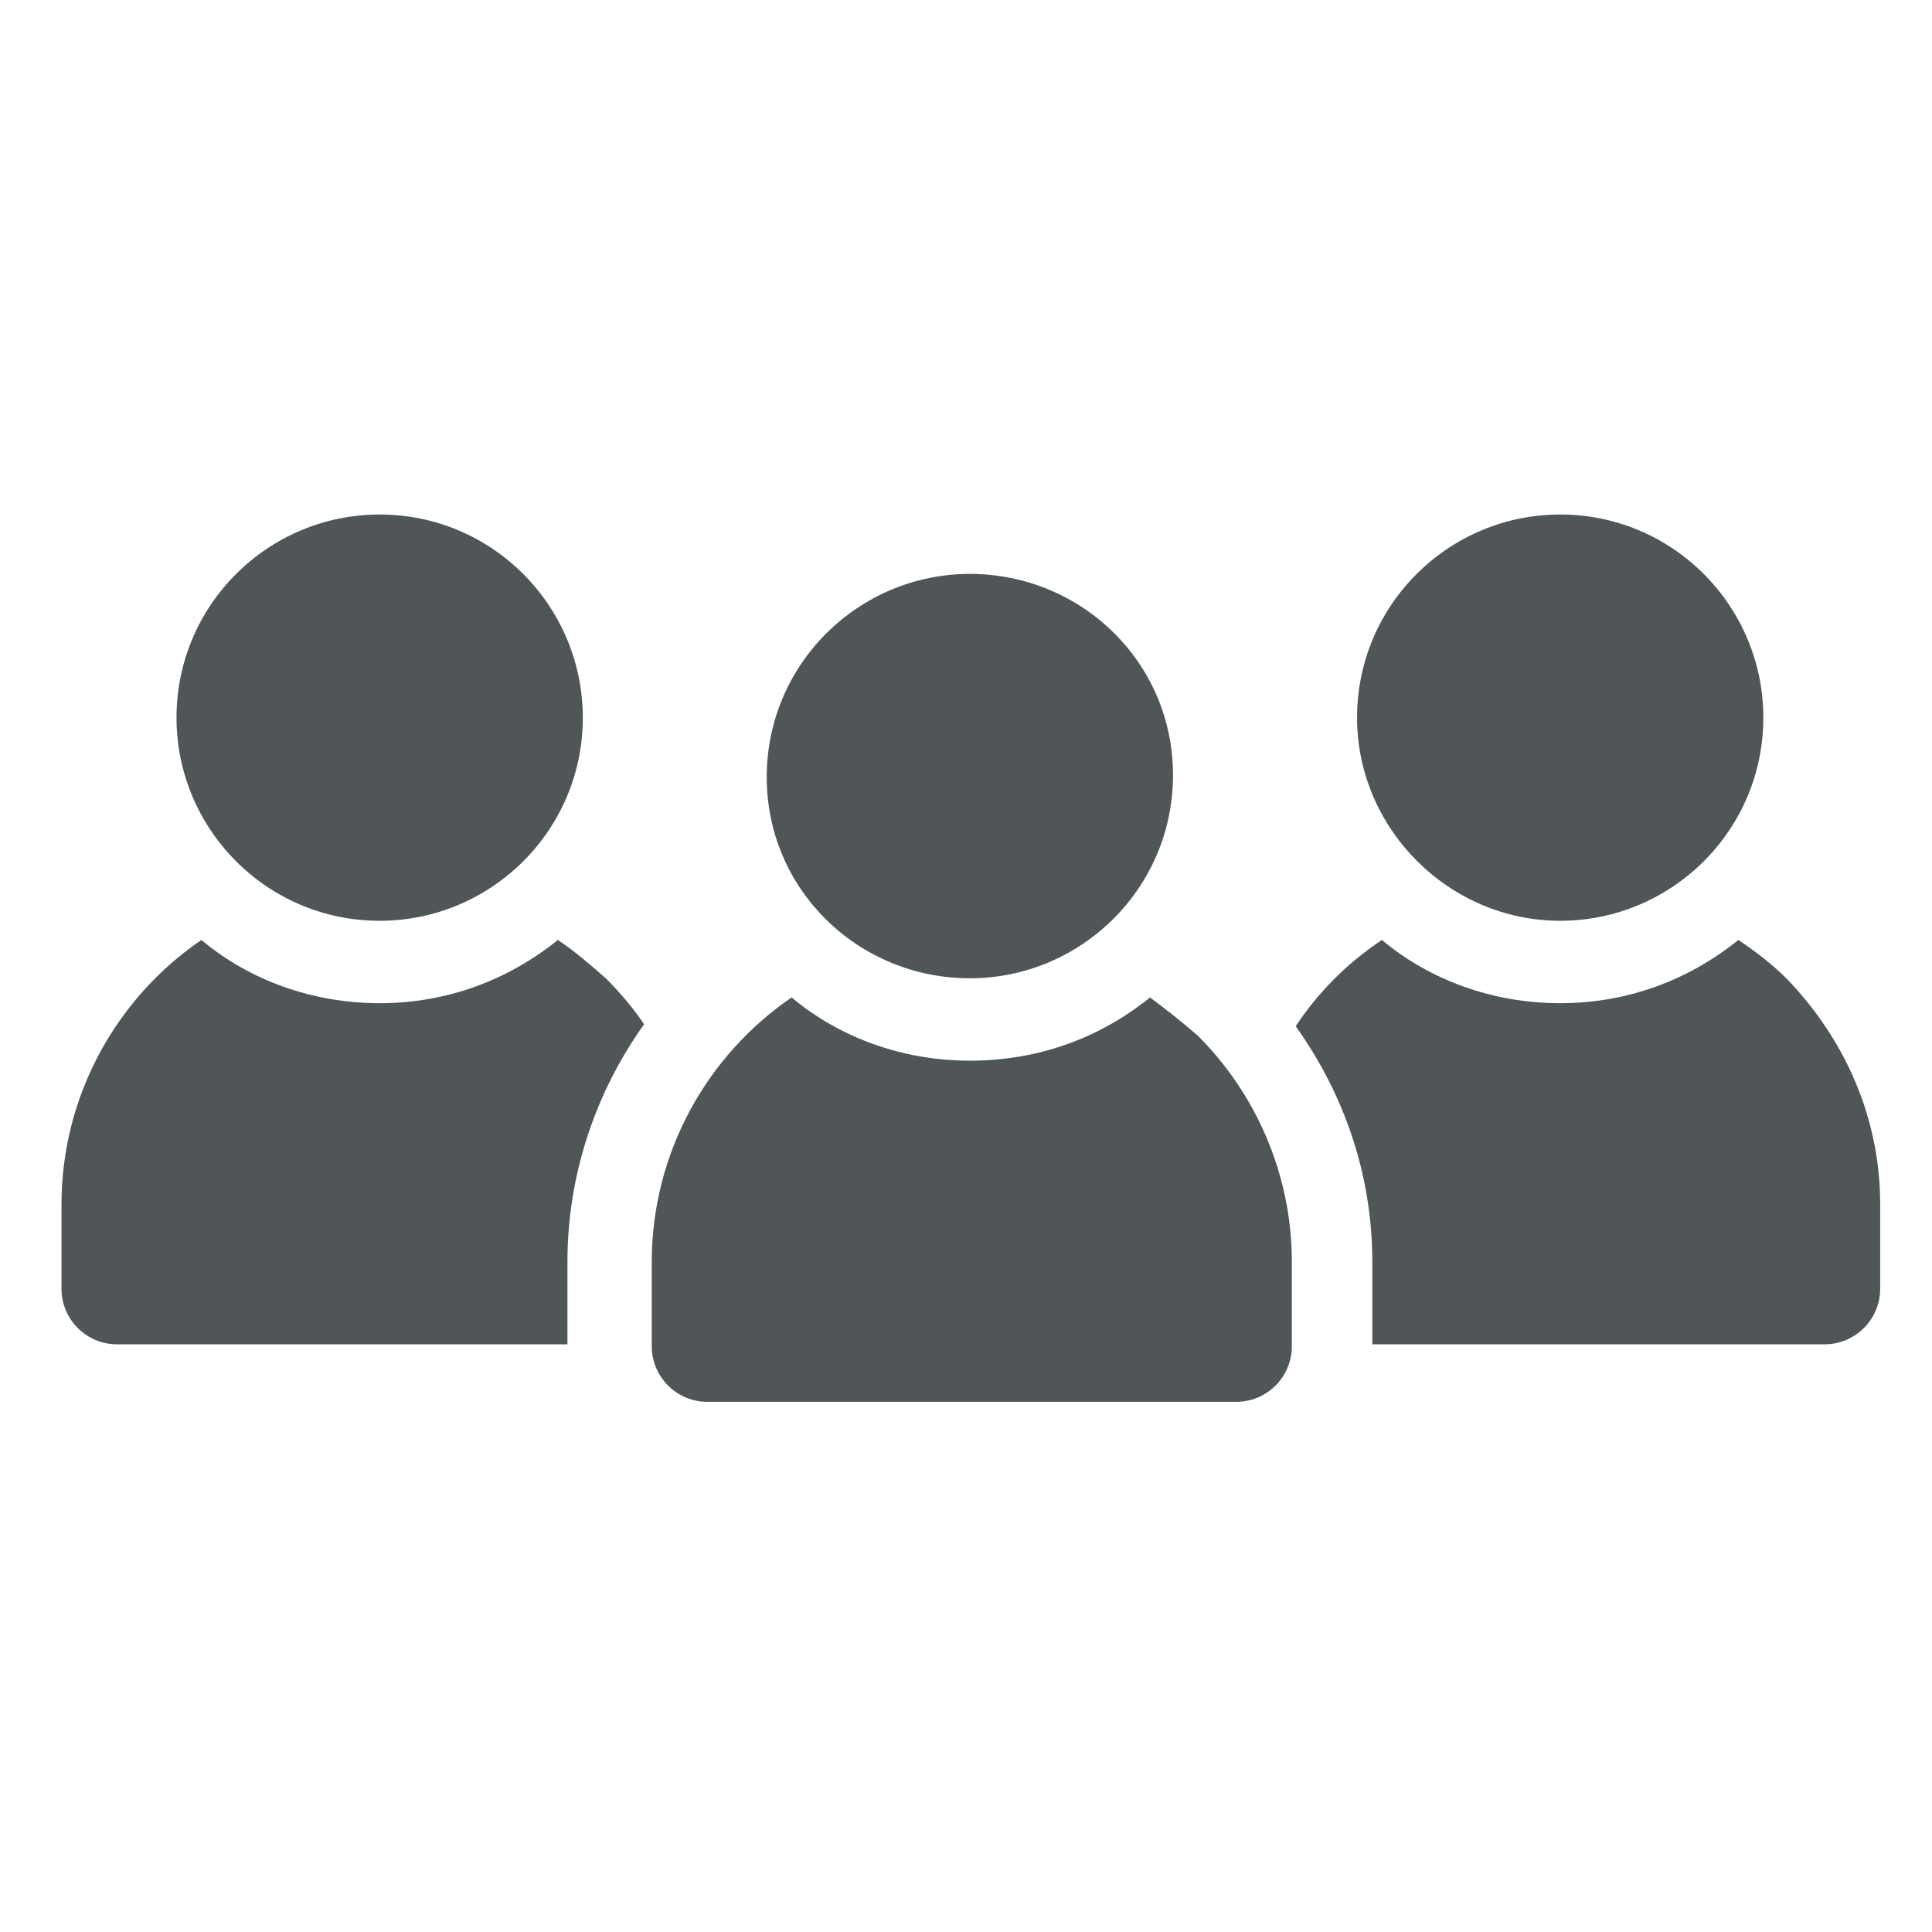
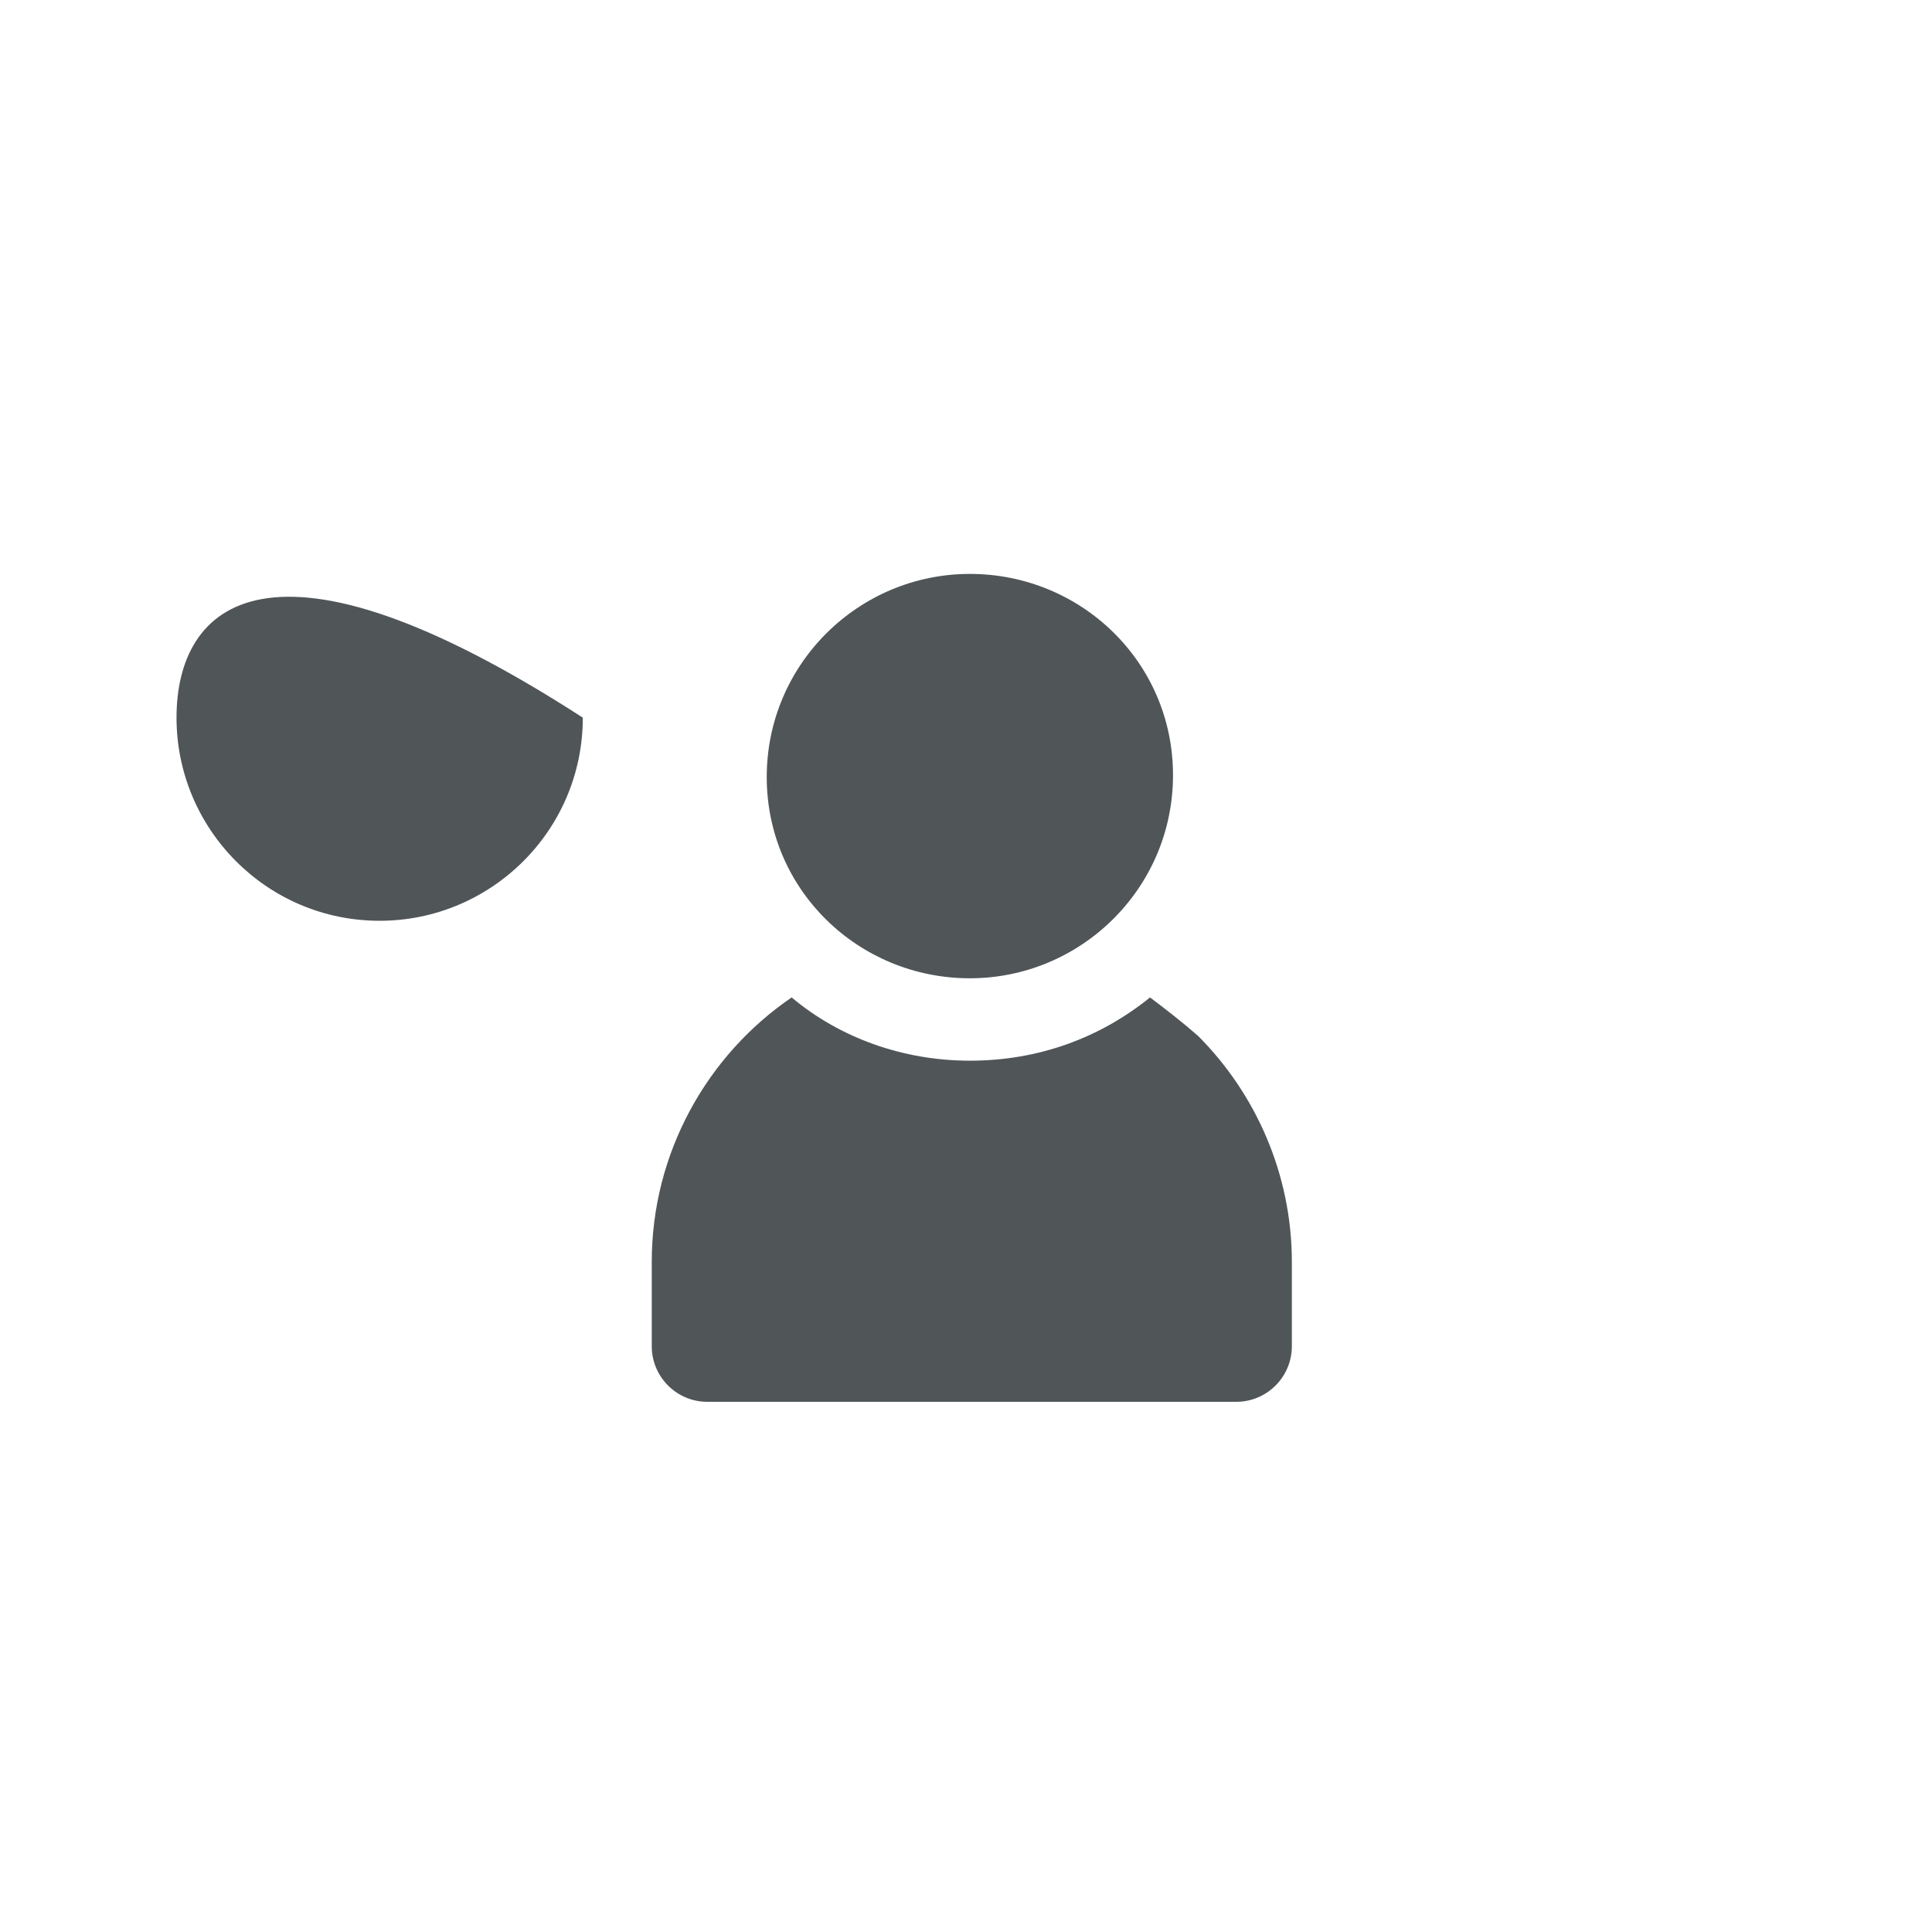
<svg xmlns="http://www.w3.org/2000/svg" width="121" height="121" viewBox="0 0 121 121" fill="none">
-   <path d="M34.938 58.868C31.817 61.389 27.976 62.83 23.775 62.83C19.574 62.83 15.613 61.389 12.613 58.868C7.331 62.469 3.851 68.591 3.851 75.432V80.713C3.851 82.634 5.411 84.194 7.331 84.194L35.538 84.194V79.032C35.538 73.511 37.338 68.35 40.339 64.149C39.618 63.069 38.778 62.109 37.938 61.269C36.978 60.429 36.018 59.589 34.937 58.868L34.938 58.868Z" fill="#505558" />
-   <path d="M23.778 57.668C30.74 57.668 36.501 52.027 36.501 44.946C36.501 37.984 30.86 32.223 23.778 32.223C16.817 32.223 11.055 37.864 11.055 44.946C11.055 51.907 16.697 57.668 23.778 57.668Z" fill="#505558" />
-   <path d="M111.873 61.269C111.033 60.429 109.953 59.589 108.873 58.869C105.752 61.389 101.911 62.83 97.71 62.83C93.51 62.83 89.548 61.39 86.548 58.869C84.387 60.309 82.587 62.109 81.147 64.27C84.147 68.471 85.948 73.512 85.948 79.033V84.194H114.274C116.194 84.194 117.755 82.634 117.755 80.713V75.432C117.755 69.911 115.475 64.99 111.874 61.269H111.873Z" fill="#505558" />
-   <path d="M97.714 57.668C104.676 57.668 110.437 52.027 110.437 44.946C110.437 37.984 104.796 32.223 97.714 32.223C90.753 32.223 84.992 37.864 84.992 44.946C84.991 51.907 90.753 57.668 97.714 57.668Z" fill="#505558" />
+   <path d="M23.778 57.668C30.74 57.668 36.501 52.027 36.501 44.946C16.817 32.223 11.055 37.864 11.055 44.946C11.055 51.907 16.697 57.668 23.778 57.668Z" fill="#505558" />
  <path d="M72.026 62.469C68.905 64.99 65.064 66.43 60.743 66.43C56.542 66.43 52.581 64.99 49.581 62.469C44.3 66.07 40.819 72.191 40.819 79.033V84.314C40.819 86.234 42.379 87.795 44.3 87.795H77.427C79.347 87.795 80.908 86.234 80.908 84.314V79.033C80.908 73.512 78.627 68.471 75.026 64.87C74.066 64.03 72.986 63.189 72.026 62.469H72.026Z" fill="#505558" />
  <path d="M60.742 61.269C67.704 61.269 73.465 55.628 73.465 48.547C73.465 41.465 67.704 35.944 60.742 35.944C53.781 35.944 48.02 41.585 48.02 48.667C48.02 55.748 53.781 61.269 60.742 61.269Z" fill="#505558" />
</svg>